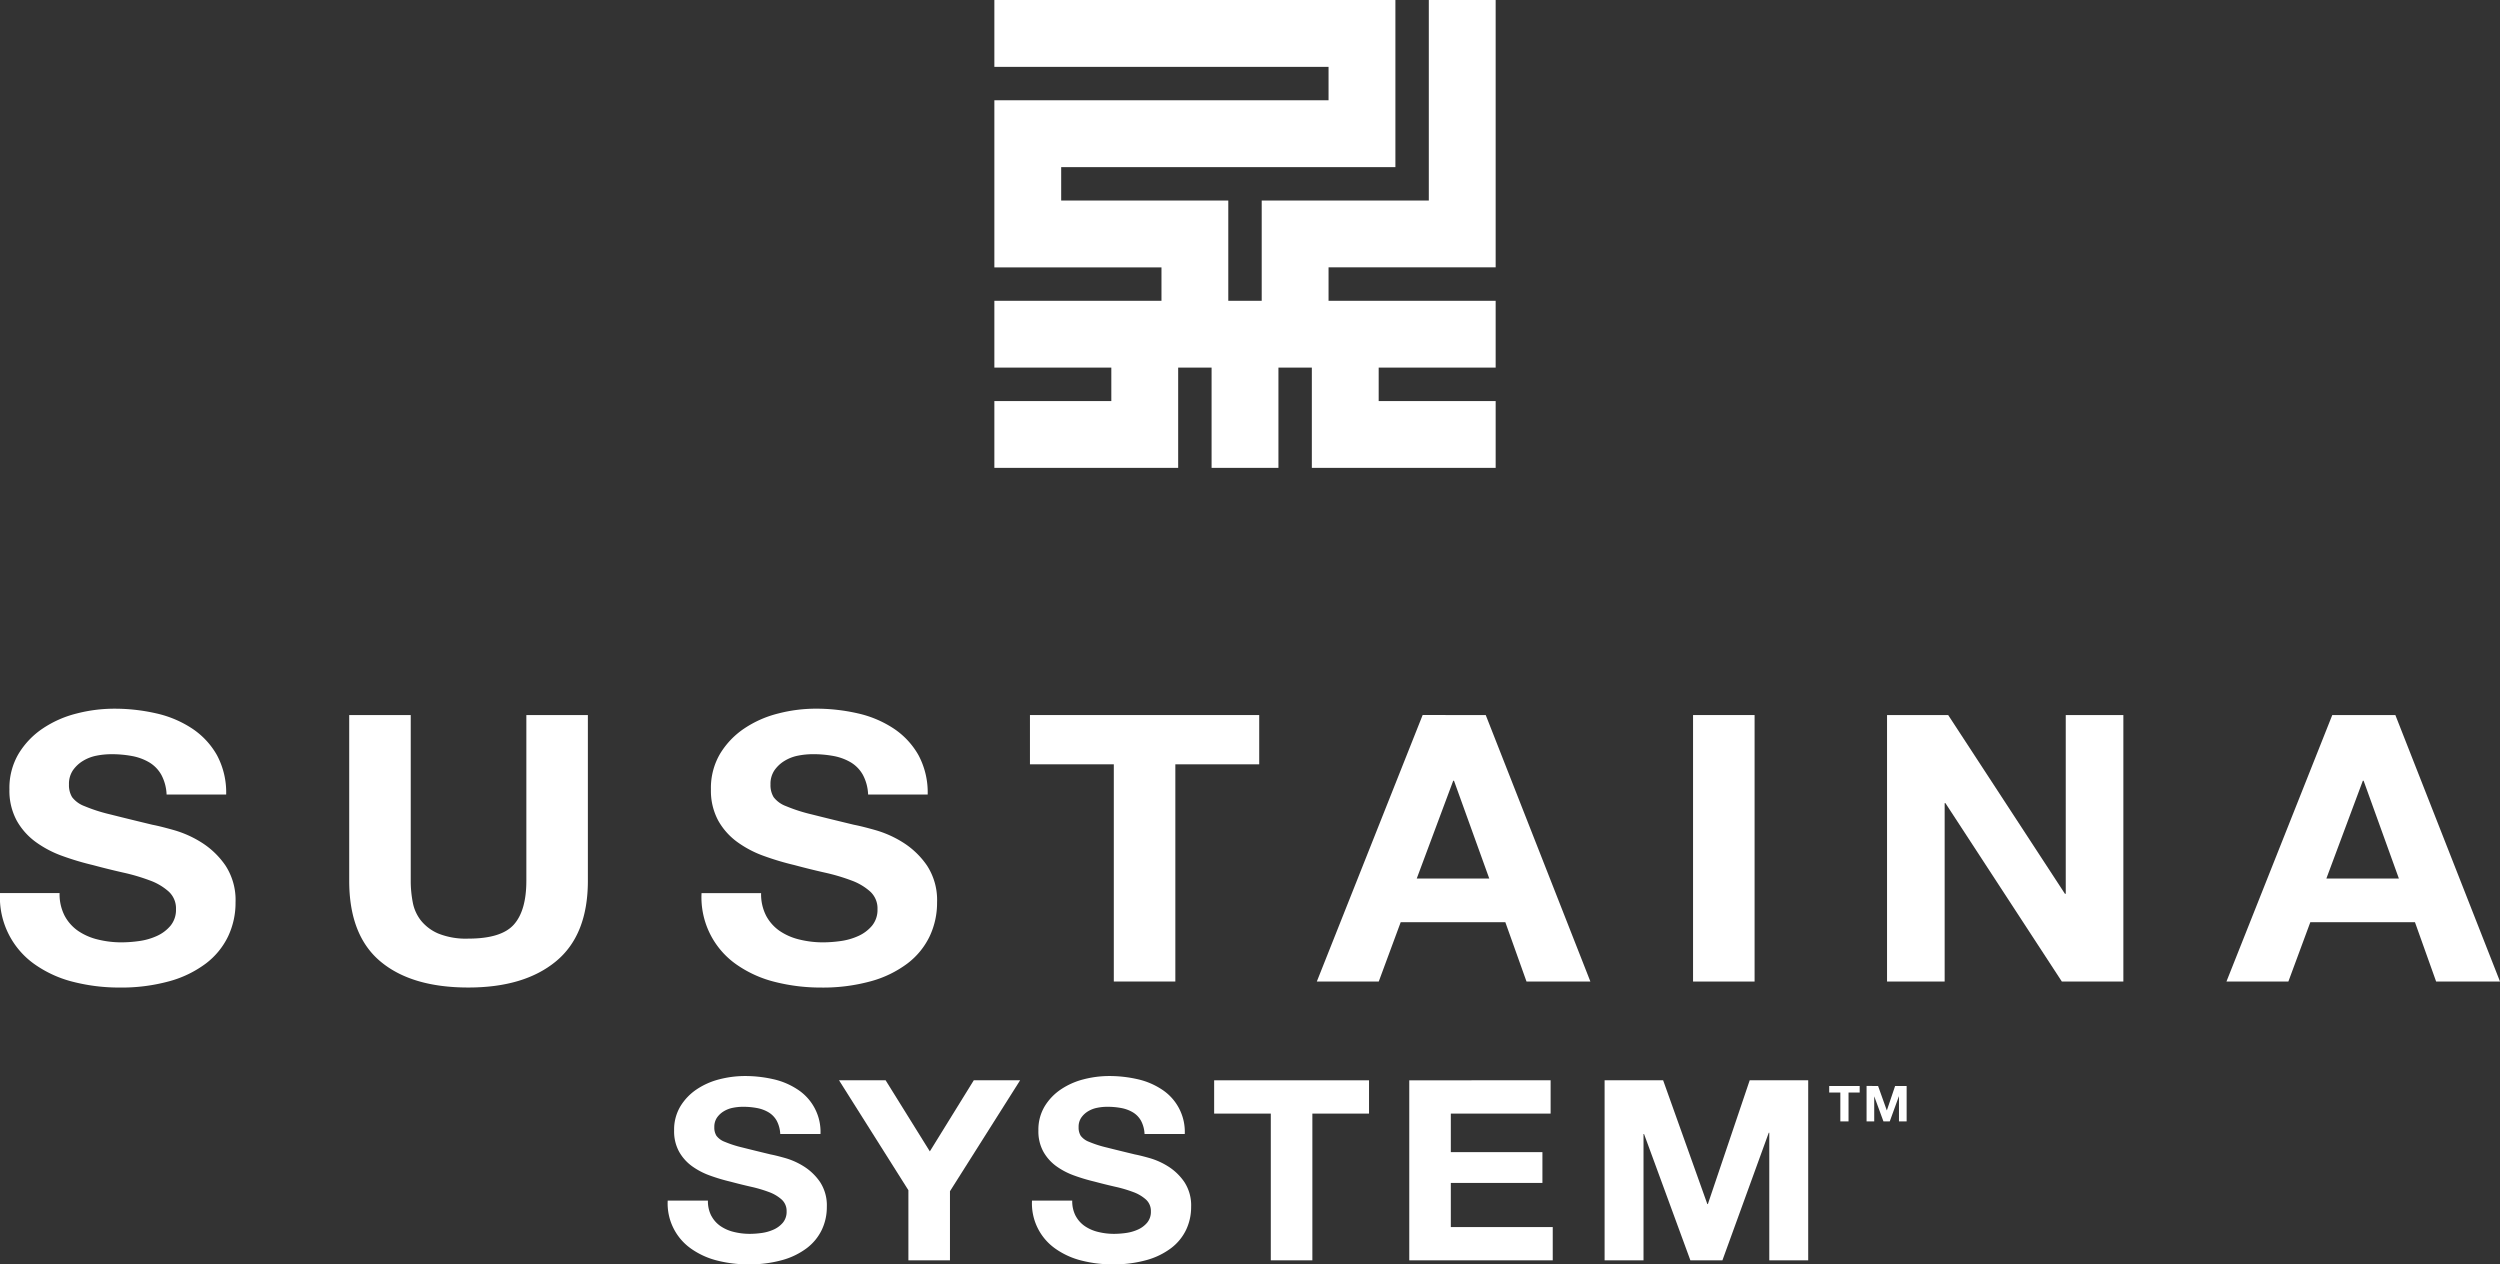
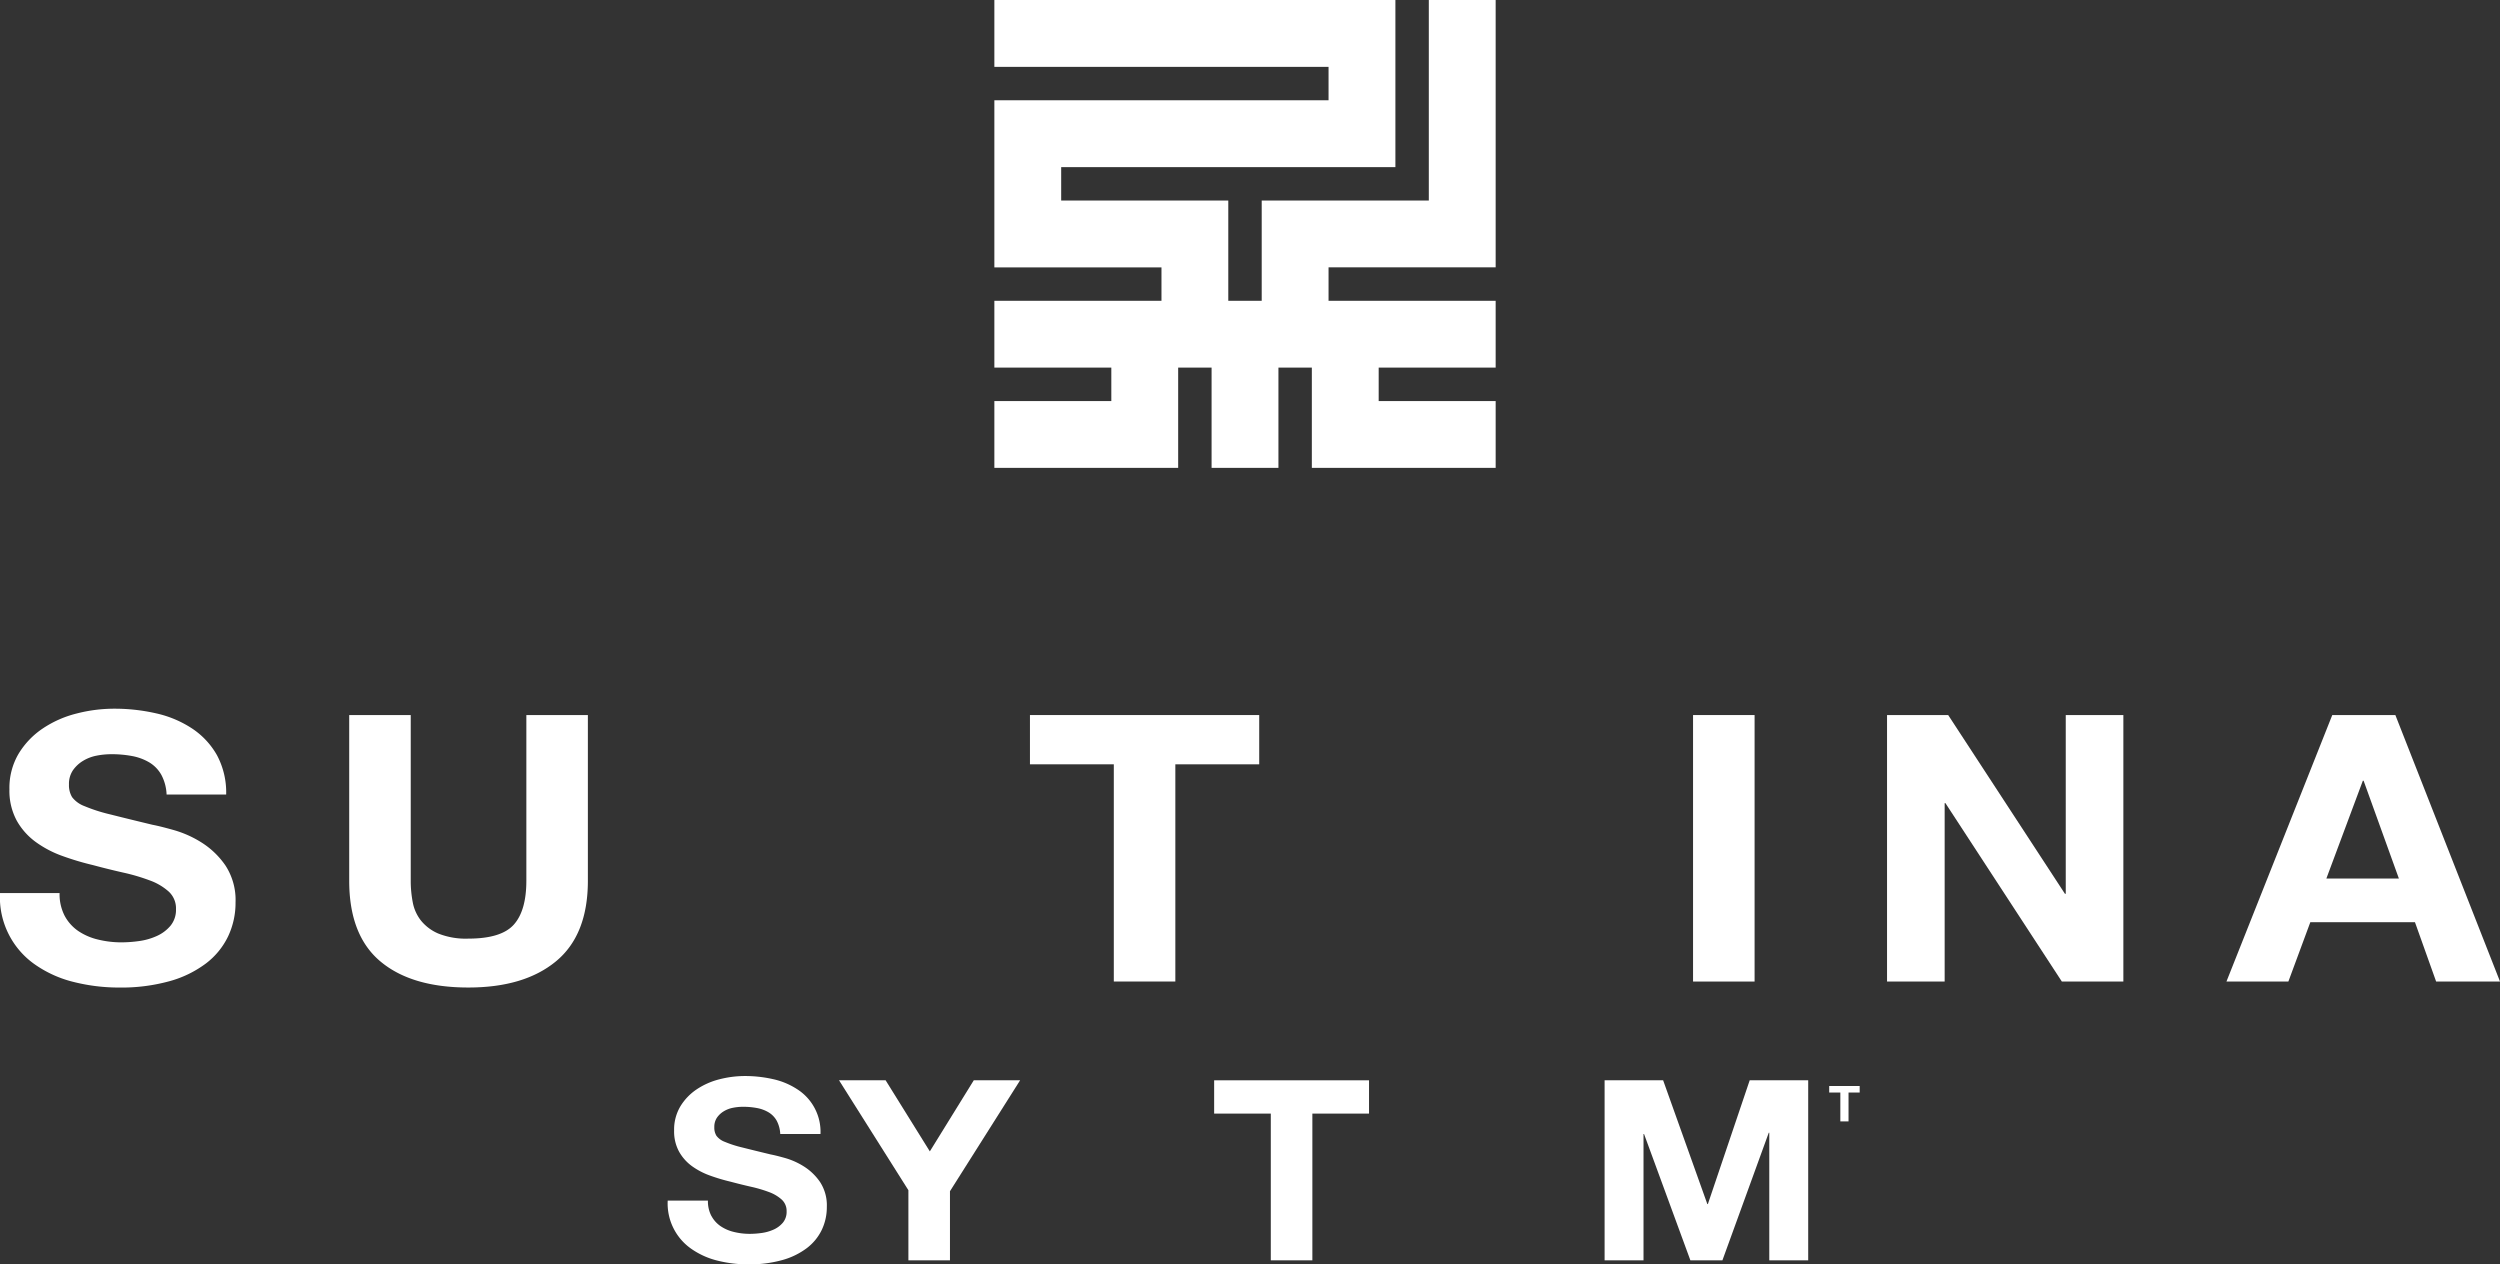
<svg xmlns="http://www.w3.org/2000/svg" id="Group_543" data-name="Group 543" width="507.154" height="256.486" viewBox="0 0 507.154 256.486">
  <rect x="0" y="0" width="507.154" height="256.486" fill="#333333" stroke="none" />
  <defs>
    <clipPath id="clip-path">
      <rect id="Rectangle_361" data-name="Rectangle 361" width="507.154" height="256.486" fill="none" />
    </clipPath>
  </defs>
  <path id="Path_699" data-name="Path 699" d="M188.32,0V40.678h-33.9v20.34h-6.779V40.678h-33.9V33.9h67.8V0H100.186V13.559H167.98V20.34H100.186v33.9h33.9v6.781h-33.9V74.576h23.726v6.779H100.186V94.914h37.287V74.576h6.779V94.914h13.561V74.576h6.777V94.914h37.291V81.355H178.15V74.576h23.73V61.018h-33.9V54.236h33.9V0Z" transform="translate(101.532 0)" fill="#fff" />
  <g id="Group_542" data-name="Group 542" transform="translate(0 0)">
    <g id="Group_541" data-name="Group 541" clip-path="url(#clip-path)">
      <path id="Path_700" data-name="Path 700" d="M13.122,113.427a8.709,8.709,0,0,0,2.742,3.066,12.143,12.143,0,0,0,4.017,1.742,19.853,19.853,0,0,0,4.768.568,26.3,26.3,0,0,0,3.578-.264,12.894,12.894,0,0,0,3.578-1.023,7.787,7.787,0,0,0,2.783-2.084,5.045,5.045,0,0,0,1.113-3.368,4.618,4.618,0,0,0-1.472-3.558,11.719,11.719,0,0,0-3.856-2.271,39.643,39.643,0,0,0-5.406-1.591q-3.02-.683-6.121-1.516a56.061,56.061,0,0,1-6.2-1.852,21.5,21.5,0,0,1-5.406-2.841,13.549,13.549,0,0,1-3.86-4.353,12.725,12.725,0,0,1-1.468-6.322A13.62,13.62,0,0,1,3.78,80.527a16.405,16.405,0,0,1,4.893-5.11,21.781,21.781,0,0,1,6.836-3.028,30.445,30.445,0,0,1,7.631-.985,37.744,37.744,0,0,1,8.545.946,21.871,21.871,0,0,1,7.277,3.066,15.812,15.812,0,0,1,5.05,5.414,15.99,15.99,0,0,1,1.868,7.987H33.794a9.2,9.2,0,0,0-1.075-4.013,6.844,6.844,0,0,0-2.424-2.5,10.634,10.634,0,0,0-3.457-1.289,22.434,22.434,0,0,0-4.256-.379,15.522,15.522,0,0,0-3.02.3A8.289,8.289,0,0,0,16.819,82,6.732,6.732,0,0,0,14.793,83.9a4.889,4.889,0,0,0-.8,2.877,4.662,4.662,0,0,0,.636,2.573,5.627,5.627,0,0,0,2.507,1.818A32.83,32.83,0,0,0,22.3,92.831q3.3.837,8.628,2.12,1.589.3,4.413,1.1a21.688,21.688,0,0,1,5.605,2.535,16.634,16.634,0,0,1,4.81,4.657,12.81,12.81,0,0,1,2.026,7.46,15.85,15.85,0,0,1-1.51,6.888,15.107,15.107,0,0,1-4.492,5.491,22,22,0,0,1-7.393,3.6,36.61,36.61,0,0,1-10.216,1.289,37.613,37.613,0,0,1-9.1-1.1,23.443,23.443,0,0,1-7.792-3.445A16.627,16.627,0,0,1,0,108.808H12.087a9.532,9.532,0,0,0,1.035,4.619" transform="translate(0 72.364)" fill="#fff" />
      <path id="Path_701" data-name="Path 701" d="M77.16,121.978q-6.439,5.34-17.809,5.34-11.531,0-17.847-5.3t-6.32-16.355V72.043H47.665v33.618a23.09,23.09,0,0,0,.4,4.315,8.506,8.506,0,0,0,1.667,3.749,9.123,9.123,0,0,0,3.54,2.65,14.982,14.982,0,0,0,6.081,1.023q6.681,0,9.222-2.839t2.545-8.9V72.043H83.6v33.618q0,10.978-6.439,16.317" transform="translate(35.657 73.011)" fill="#fff" />
-       <path id="Path_702" data-name="Path 702" d="M83.8,113.427a8.709,8.709,0,0,0,2.742,3.066,12.143,12.143,0,0,0,4.017,1.742,19.853,19.853,0,0,0,4.768.568,26.3,26.3,0,0,0,3.578-.264,12.893,12.893,0,0,0,3.578-1.023,7.787,7.787,0,0,0,2.783-2.084,5.045,5.045,0,0,0,1.113-3.368,4.618,4.618,0,0,0-1.472-3.558,11.719,11.719,0,0,0-3.856-2.271,39.644,39.644,0,0,0-5.406-1.591q-3.02-.683-6.121-1.516a56.062,56.062,0,0,1-6.2-1.852,21.5,21.5,0,0,1-5.406-2.841,13.549,13.549,0,0,1-3.86-4.353,12.725,12.725,0,0,1-1.468-6.322,13.62,13.62,0,0,1,1.866-7.232,16.406,16.406,0,0,1,4.893-5.11,21.781,21.781,0,0,1,6.836-3.028A30.445,30.445,0,0,1,93.82,71.4a37.744,37.744,0,0,1,8.545.946,21.87,21.87,0,0,1,7.277,3.066,15.812,15.812,0,0,1,5.05,5.414,15.991,15.991,0,0,1,1.868,7.987H104.475a9.2,9.2,0,0,0-1.075-4.013,6.844,6.844,0,0,0-2.424-2.5,10.634,10.634,0,0,0-3.457-1.289,22.435,22.435,0,0,0-4.256-.379,15.523,15.523,0,0,0-3.02.3A8.289,8.289,0,0,0,87.5,82,6.732,6.732,0,0,0,85.474,83.9a4.889,4.889,0,0,0-.8,2.877,4.662,4.662,0,0,0,.636,2.573,5.627,5.627,0,0,0,2.507,1.818,32.829,32.829,0,0,0,5.164,1.665q3.3.837,8.628,2.12,1.589.3,4.413,1.1a21.687,21.687,0,0,1,5.605,2.535,16.634,16.634,0,0,1,4.81,4.657,12.81,12.81,0,0,1,2.026,7.46,15.85,15.85,0,0,1-1.51,6.888,15.107,15.107,0,0,1-4.492,5.491,22.024,22.024,0,0,1-7.393,3.6,36.61,36.61,0,0,1-10.216,1.289,37.613,37.613,0,0,1-9.1-1.1,23.444,23.444,0,0,1-7.792-3.445,16.627,16.627,0,0,1-7.275-14.614H82.768a9.532,9.532,0,0,0,1.035,4.619" transform="translate(71.631 72.364)" fill="#fff" />
      <path id="Path_703" data-name="Path 703" d="M103.771,82.038V72.044H150.28v9.995H133.266V126.1H120.783V82.038Z" transform="translate(105.166 73.012)" fill="#fff" />
-       <path id="Path_704" data-name="Path 704" d="M166.94,72.044l21.23,54.061H175.211l-4.295-12.038H149.689L145.237,126.1H132.675l21.467-54.061Zm.715,33.163L160.5,85.369h-.157l-7.4,19.838Z" transform="translate(134.459 73.012)" fill="#fff" />
      <rect id="Rectangle_360" data-name="Rectangle 360" width="12.483" height="54.061" transform="translate(343.455 145.057)" fill="#fff" />
      <path id="Path_705" data-name="Path 705" d="M202.529,72.043l23.69,36.268h.161V72.043h11.686V126.1H225.583L201.971,89.913h-.157V126.1H190.126V72.043Z" transform="translate(192.682 73.012)" fill="#fff" />
      <path id="Path_706" data-name="Path 706" d="M258.588,72.044l21.23,54.061H266.859l-4.295-12.038H241.337L236.885,126.1H224.323L245.79,72.044Zm.715,33.163-7.156-19.838h-.157l-7.4,19.838Z" transform="translate(227.339 73.012)" fill="#fff" />
      <path id="Path_707" data-name="Path 707" d="M76.139,136.8a5.843,5.843,0,0,0,1.854,2.07,8.184,8.184,0,0,0,2.712,1.178,13.407,13.407,0,0,0,3.224.385,17.689,17.689,0,0,0,2.414-.179,8.815,8.815,0,0,0,2.418-.691,5.273,5.273,0,0,0,1.881-1.407,3.434,3.434,0,0,0,.749-2.275,3.122,3.122,0,0,0-.993-2.4,7.95,7.95,0,0,0-2.605-1.534,26.907,26.907,0,0,0-3.65-1.073q-2.039-.465-4.136-1.025a37.688,37.688,0,0,1-4.19-1.252,14.623,14.623,0,0,1-3.652-1.917,9.21,9.21,0,0,1-2.6-2.942,8.555,8.555,0,0,1-.995-4.271,9.2,9.2,0,0,1,1.262-4.885,11.078,11.078,0,0,1,3.3-3.453,14.783,14.783,0,0,1,4.619-2.048,20.68,20.68,0,0,1,5.154-.664,25.676,25.676,0,0,1,5.775.64,14.807,14.807,0,0,1,4.913,2.072,10.241,10.241,0,0,1,4.671,9.052H90.1a6.285,6.285,0,0,0-.727-2.712,4.615,4.615,0,0,0-1.637-1.685,7.106,7.106,0,0,0-2.336-.87,15.072,15.072,0,0,0-2.873-.256,10.3,10.3,0,0,0-2.042.205,5.609,5.609,0,0,0-1.854.715,4.544,4.544,0,0,0-1.367,1.279,3.325,3.325,0,0,0-.538,1.945,3.126,3.126,0,0,0,.431,1.738,3.763,3.763,0,0,0,1.691,1.226,22.236,22.236,0,0,0,3.489,1.128q2.226.562,5.827,1.432,1.072.2,2.98.741a14.692,14.692,0,0,1,3.787,1.713,11.2,11.2,0,0,1,3.248,3.145,8.636,8.636,0,0,1,1.371,5.038,10.734,10.734,0,0,1-1.021,4.655,10.191,10.191,0,0,1-3.034,3.707,14.824,14.824,0,0,1-5,2.43,24.7,24.7,0,0,1-6.9.87,25.446,25.446,0,0,1-6.151-.741,15.816,15.816,0,0,1-5.261-2.328,11.2,11.2,0,0,1-4.913-9.872h8.16a6.436,6.436,0,0,0,.7,3.121" transform="translate(68.182 109.868)" fill="#fff" />
      <path id="Path_708" data-name="Path 708" d="M84.536,108.843h9.451l8.968,14.424,8.916-14.424h9.4l-14.231,22.506v14.014H98.606V131.144Z" transform="translate(85.672 110.306)" fill="#fff" />
-       <path id="Path_709" data-name="Path 709" d="M112.841,136.8a5.843,5.843,0,0,0,1.854,2.07,8.184,8.184,0,0,0,2.712,1.178,13.4,13.4,0,0,0,3.222.385,17.693,17.693,0,0,0,2.416-.179,8.815,8.815,0,0,0,2.418-.691,5.248,5.248,0,0,0,1.879-1.407,3.424,3.424,0,0,0,.751-2.275,3.122,3.122,0,0,0-.993-2.4,7.95,7.95,0,0,0-2.605-1.534,26.907,26.907,0,0,0-3.65-1.073q-2.042-.465-4.136-1.025a37.685,37.685,0,0,1-4.19-1.252,14.623,14.623,0,0,1-3.652-1.917,9.186,9.186,0,0,1-2.6-2.942,8.555,8.555,0,0,1-.995-4.271,9.2,9.2,0,0,1,1.262-4.885,11.077,11.077,0,0,1,3.3-3.453,14.783,14.783,0,0,1,4.619-2.048,20.668,20.668,0,0,1,5.154-.664,25.676,25.676,0,0,1,5.775.64,14.806,14.806,0,0,1,4.913,2.072,10.241,10.241,0,0,1,4.671,9.052h-8.16a6.286,6.286,0,0,0-.727-2.712,4.615,4.615,0,0,0-1.637-1.685,7.123,7.123,0,0,0-2.336-.87,15.072,15.072,0,0,0-2.873-.256,10.3,10.3,0,0,0-2.042.205,5.609,5.609,0,0,0-1.854.715,4.544,4.544,0,0,0-1.367,1.279,3.31,3.31,0,0,0-.538,1.945,3.143,3.143,0,0,0,.429,1.738,3.782,3.782,0,0,0,1.693,1.226,22.237,22.237,0,0,0,3.489,1.128q2.226.562,5.827,1.432,1.072.2,2.98.741a14.692,14.692,0,0,1,3.787,1.713,11.2,11.2,0,0,1,3.248,3.145,8.636,8.636,0,0,1,1.371,5.038,10.733,10.733,0,0,1-1.021,4.655,10.191,10.191,0,0,1-3.034,3.707,14.824,14.824,0,0,1-5,2.43,24.7,24.7,0,0,1-6.9.87,25.446,25.446,0,0,1-6.151-.741,15.816,15.816,0,0,1-5.261-2.328,11.2,11.2,0,0,1-4.913-9.872h8.16a6.436,6.436,0,0,0,.7,3.121" transform="translate(105.378 109.868)" fill="#fff" />
      <path id="Path_710" data-name="Path 710" d="M122.33,115.6v-6.753h31.418V115.6H142.255v29.767h-8.432V115.6Z" transform="translate(123.974 110.306)" fill="#fff" />
-       <path id="Path_711" data-name="Path 711" d="M170.664,108.843V115.6H150.419v7.824H169v6.24H150.419v8.95h20.676v6.753H141.988v-36.52Z" transform="translate(143.897 110.306)" fill="#fff" />
      <path id="Path_712" data-name="Path 712" d="M173.541,108.843l8.968,25.114h.107l8.487-25.114h11.867v36.52h-7.895V119.482h-.107l-9.4,25.881h-6.5l-9.4-25.625h-.107v25.625h-7.895v-36.52Z" transform="translate(163.845 110.306)" fill="#fff" />
      <path id="Path_713" data-name="Path 713" d="M184.3,110.745v-1.329h6.183v1.329h-2.261V116.6H186.56v-5.859Z" transform="translate(186.774 110.887)" fill="#fff" />
-       <path id="Path_714" data-name="Path 714" d="M190.4,109.416l1.766,4.943h.02l1.671-4.943h2.336V116.6h-1.554V111.51h-.02l-1.85,5.094h-1.279l-1.85-5.044h-.022V116.6h-1.552v-7.188Z" transform="translate(190.59 110.887)" fill="#fff" />
    </g>
  </g>
</svg>